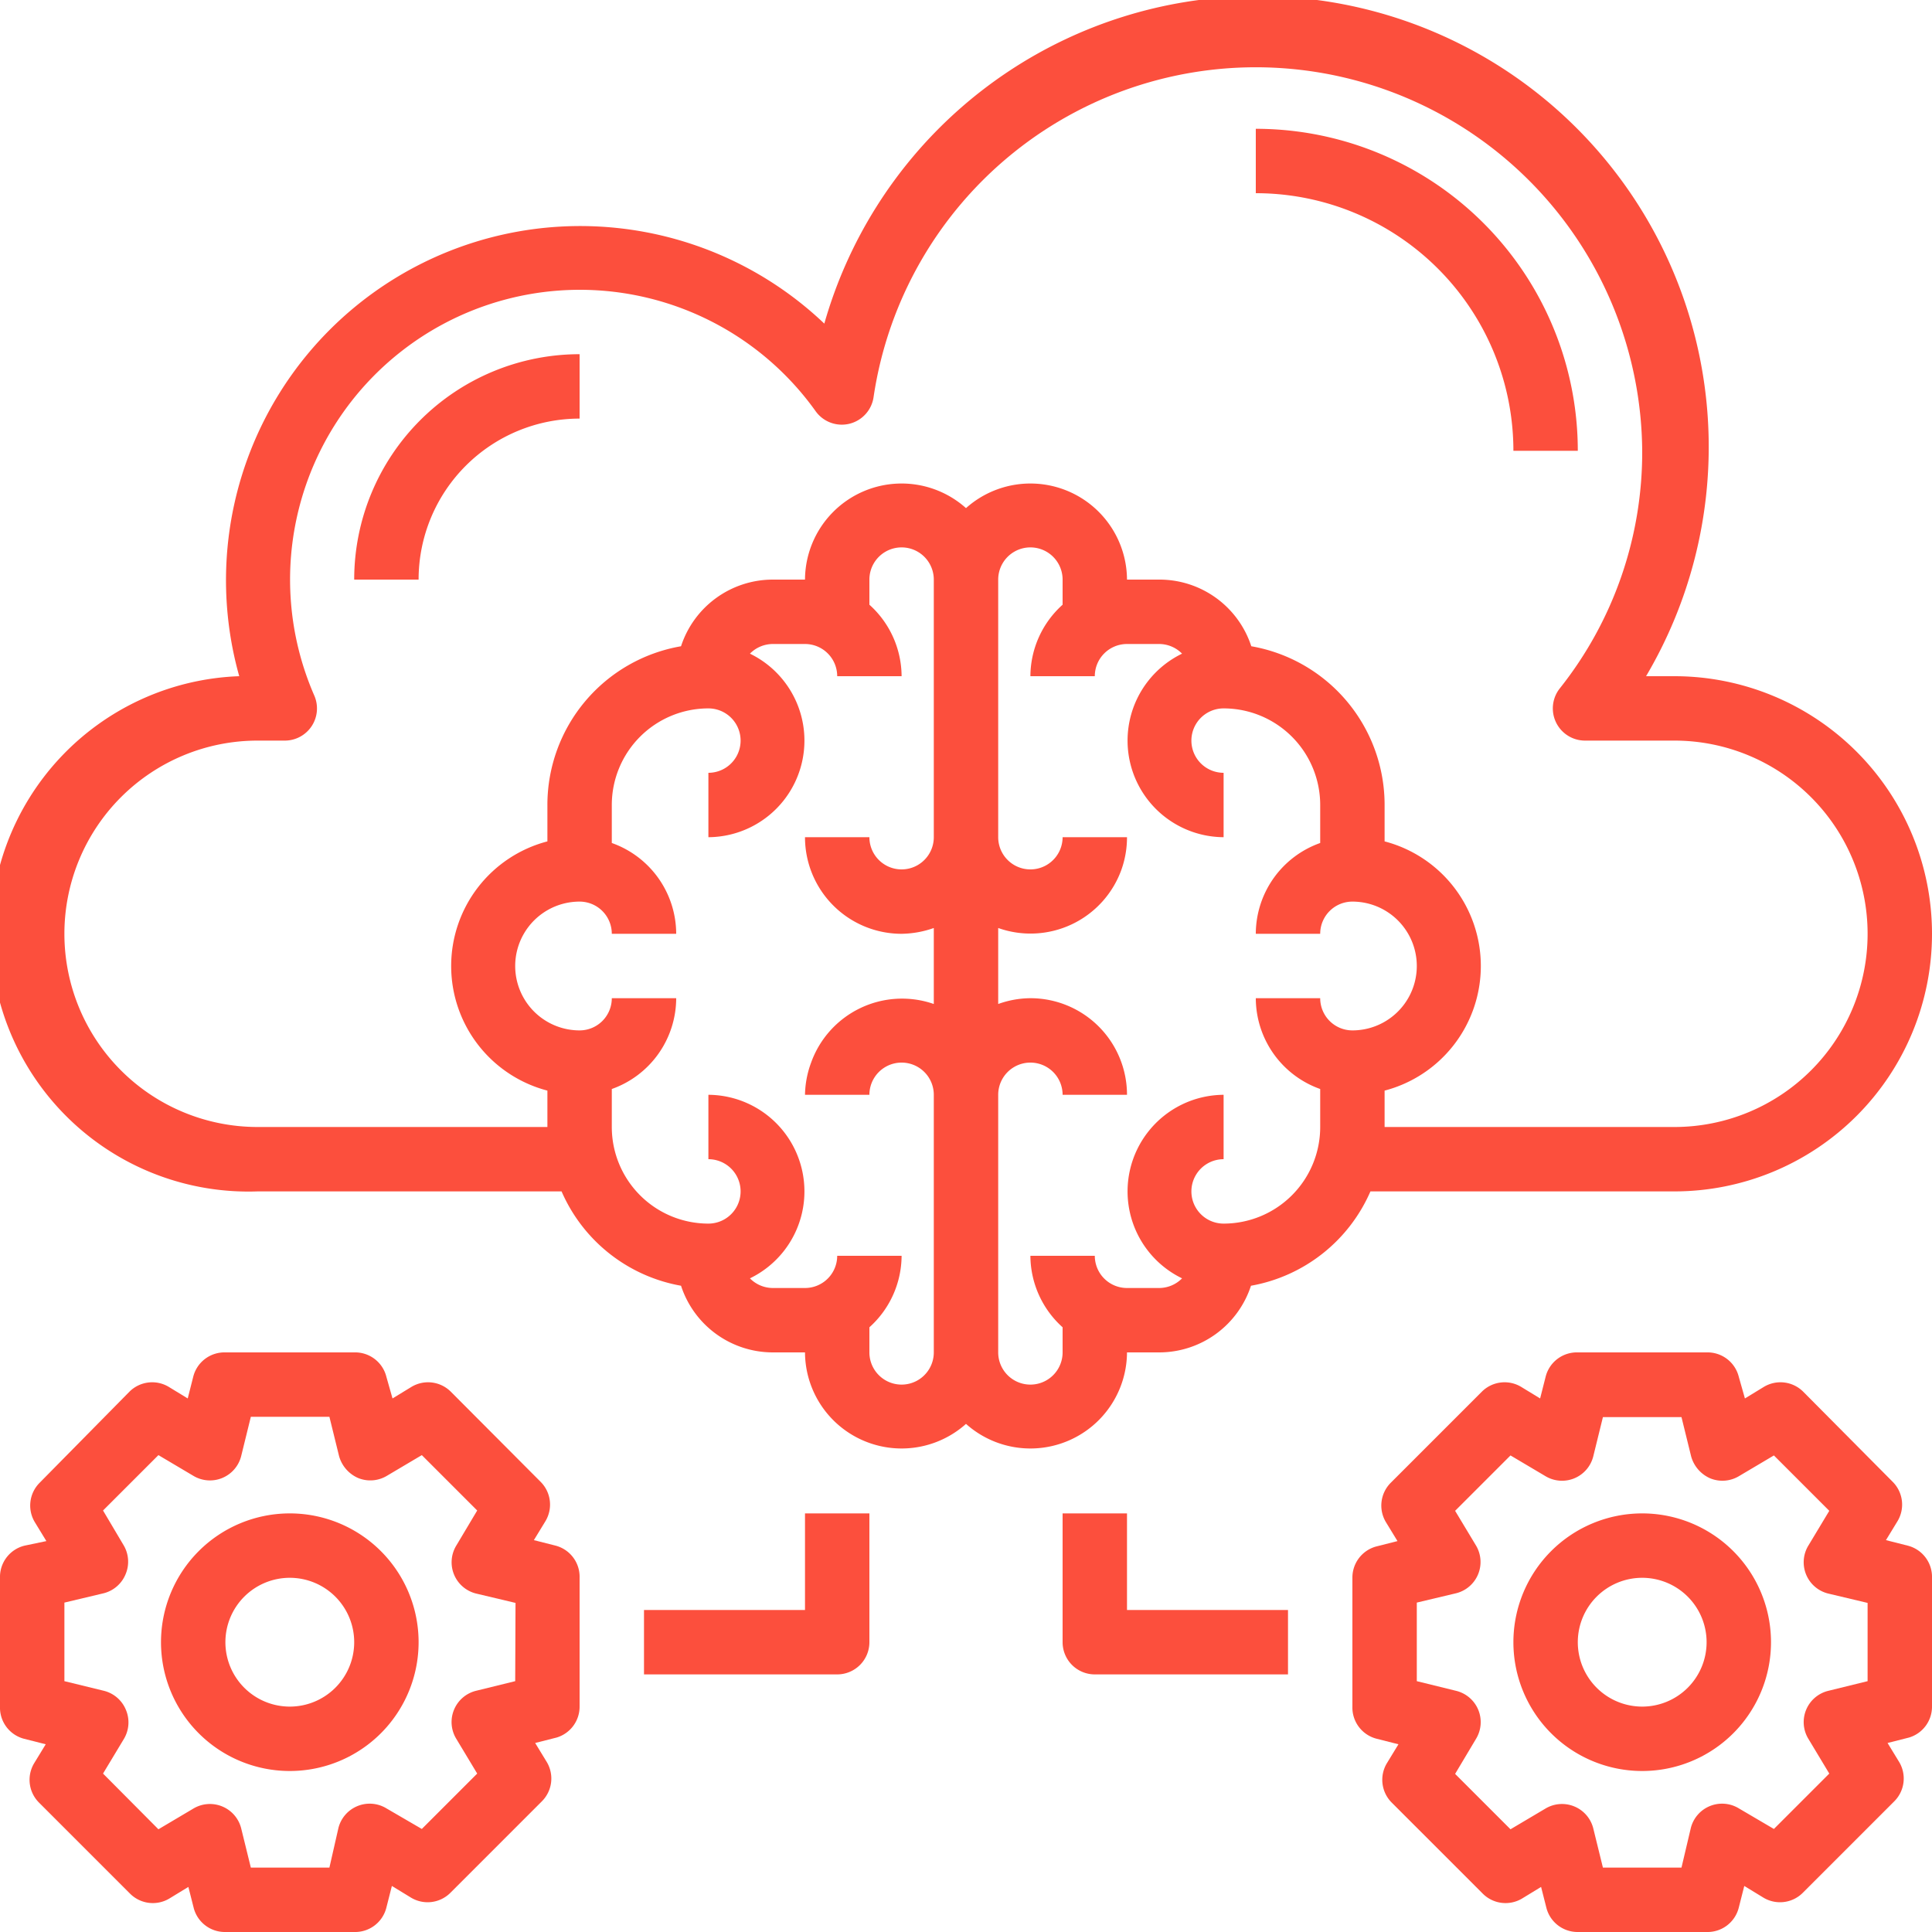
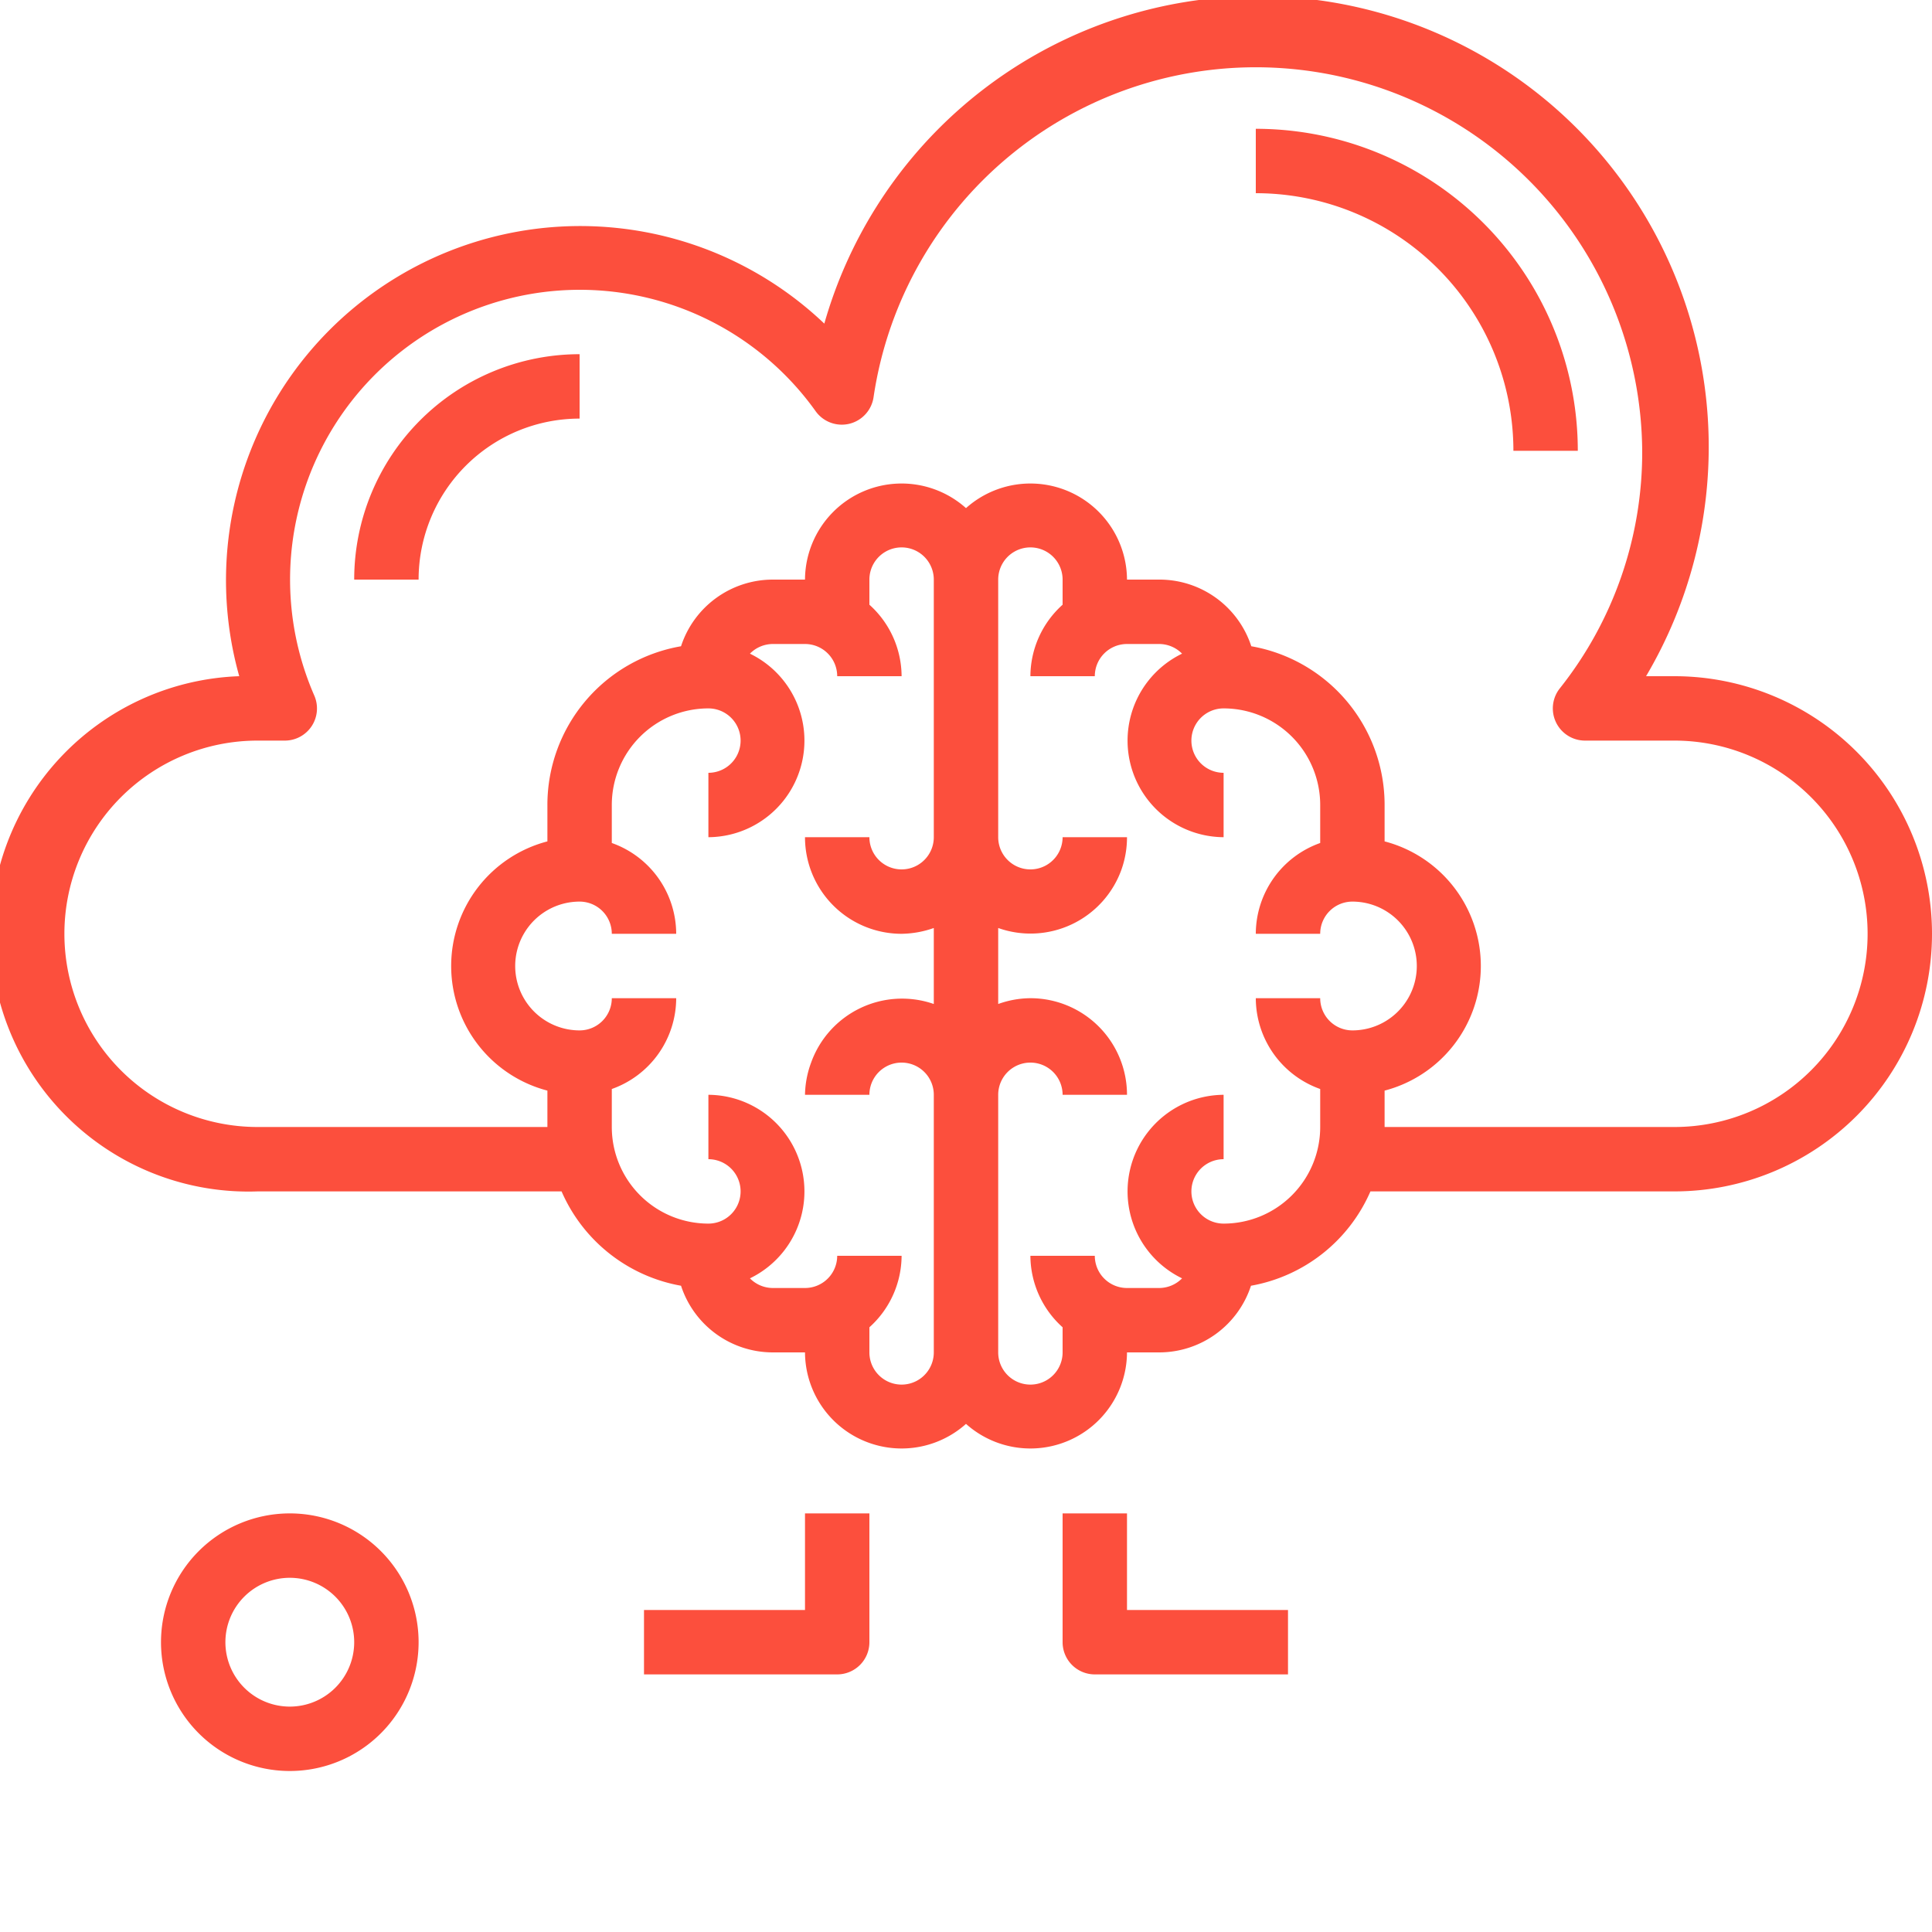
<svg xmlns="http://www.w3.org/2000/svg" id="Layer_1" data-name="Layer 1" viewBox="0 0 60 60">
  <defs>
    <style>.cls-1{fill:#fc4f3d;}</style>
  </defs>
  <title>Autonomous IT Management</title>
-   <path class="cls-1" d="M51,47a4,4,0,1,0,4,4A4,4,0,0,0,51,47Zm0,6a2,2,0,1,1,2-2A2,2,0,0,1,51,53Z" />
-   <path class="cls-1" d="M59.24,48l-.67-.17.36-.59a1,1,0,0,0-.15-1.22L56,43.22a1,1,0,0,0-1.22-.15l-.59.36L54,42.76A1,1,0,0,0,53,42H49a1,1,0,0,0-1,.76l-.17.67-.59-.36a1,1,0,0,0-1.22.15l-2.83,2.83a1,1,0,0,0-.15,1.22l.36.59-.67.17A1,1,0,0,0,42,49v4a1,1,0,0,0,.76,1l.67.17-.36.59a1,1,0,0,0,.15,1.22l2.83,2.83a1,1,0,0,0,1.22.15l.59-.36.17.67A1,1,0,0,0,49,60h4a1,1,0,0,0,1-.76l.17-.67.59.36A1,1,0,0,0,56,58.77l2.83-2.83a1,1,0,0,0,.15-1.22l-.36-.59.67-.17A1,1,0,0,0,60,53V49A1,1,0,0,0,59.24,48ZM58,52.21l-1.22.3A1,1,0,0,0,56.16,54l.65,1.08L55.09,56.8,54,56.16a1,1,0,0,0-.9-.07,1,1,0,0,0-.59.68L52.22,58H49.78l-.3-1.22a1,1,0,0,0-.59-.68,1,1,0,0,0-.9.07l-1.08.64-1.72-1.72L45.84,54a1,1,0,0,0-.62-1.49L44,52.21V49.77l1.22-.29A1,1,0,0,0,45.84,48l-.65-1.08,1.72-1.72,1.08.64a1,1,0,0,0,1.49-.61l.3-1.22h2.44l.3,1.22a1.05,1.05,0,0,0,.59.68,1,1,0,0,0,.9-.07l1.08-.64,1.72,1.72L56.16,48a1,1,0,0,0,.62,1.49l1.22.29Z" />
  <path class="cls-1" d="M9,47a4,4,0,1,0,4,4A4,4,0,0,0,9,47Zm0,6a2,2,0,1,1,2-2A2,2,0,0,1,9,53Z" />
-   <path class="cls-1" d="M17.25,48l-.67-.17.36-.59a1,1,0,0,0-.15-1.22L14,43.22a1,1,0,0,0-1.22-.15l-.59.36L12,42.76A1,1,0,0,0,11,42H7a1,1,0,0,0-1,.76l-.17.67-.59-.36a1,1,0,0,0-1.22.15L1.23,46.05a1,1,0,0,0-.15,1.22l.36.59L.77,48A1,1,0,0,0,0,49v4a1,1,0,0,0,.75,1l.67.17-.36.59a1,1,0,0,0,.15,1.22l2.83,2.83a1,1,0,0,0,1.22.15l.59-.36.17.67A1,1,0,0,0,7,60h4a1,1,0,0,0,1-.76l.17-.67.59.36A1,1,0,0,0,14,58.77l2.83-2.83a1,1,0,0,0,.15-1.22l-.36-.59.67-.17A1,1,0,0,0,18,53V49A1,1,0,0,0,17.25,48ZM16,52.21l-1.22.3A1,1,0,0,0,14.17,54l.65,1.08L13.1,56.8,12,56.16a1,1,0,0,0-.9-.07,1,1,0,0,0-.59.68L10.23,58H7.79l-.3-1.22a1,1,0,0,0-.59-.68,1,1,0,0,0-.9.07l-1.08.64L3.2,55.08,3.85,54a1,1,0,0,0,.06-.9,1,1,0,0,0-.68-.59L2,52.21V49.77l1.22-.29a1,1,0,0,0,.68-.59,1,1,0,0,0-.06-.9L3.2,46.91l1.72-1.72L6,45.83a1,1,0,0,0,1.49-.61L7.79,44h2.44l.3,1.22a1.05,1.05,0,0,0,.59.68,1,1,0,0,0,.9-.07l1.08-.64,1.72,1.72L14.17,48a1,1,0,0,0,.62,1.49l1.22.29Z" />
  <path class="cls-1" d="M52,21h-.88A14,14,0,1,0,25.6,10.05,11,11,0,0,0,7.43,21,8,8,0,0,0,8,37h9.44a5,5,0,0,0,3.71,2.93A3,3,0,0,0,24,42h1a3,3,0,0,0,5,2.22A3,3,0,0,0,35,42h1a3,3,0,0,0,2.85-2.07A5,5,0,0,0,42.56,37H52a8,8,0,0,0,0-16ZM29,26a1,1,0,0,1-2,0H25a3,3,0,0,0,3,3,3.12,3.12,0,0,0,1-.18v2.36A3,3,0,0,0,25.19,33,3,3,0,0,0,25,34h2a1,1,0,0,1,2,0v8a1,1,0,0,1-2,0v-.78A3,3,0,0,0,28,39H26a1,1,0,0,1-1,1H24a1,1,0,0,1-.71-.3A3,3,0,0,0,22,34v2a1,1,0,1,1,0,2,3,3,0,0,1-3-3V33.82A3,3,0,0,0,21,31H19a1,1,0,0,1-1,1,2,2,0,0,1,0-4,1,1,0,0,1,1,1h2a3,3,0,0,0-2-2.82V25a3,3,0,0,1,3-3,1,1,0,1,1,0,2v2a3,3,0,0,0,1.29-5.7A1,1,0,0,1,24,20h1a1,1,0,0,1,1,1h2a3,3,0,0,0-1-2.22V18a1,1,0,0,1,2,0Zm13,6a1,1,0,0,1-1-1H39a3,3,0,0,0,2,2.82V35a3,3,0,0,1-3,3,1,1,0,1,1,0-2V34a3,3,0,0,0-1.29,5.7A1,1,0,0,1,36,40H35a1,1,0,0,1-1-1H32a3,3,0,0,0,1,2.22V42a1,1,0,0,1-2,0V34a1,1,0,1,1,2,0h2a3,3,0,0,0-3-3,3,3,0,0,0-1,.18V28.82A3,3,0,0,0,34.83,27,3,3,0,0,0,35,26H33a1,1,0,1,1-2,0V18a1,1,0,0,1,2,0v.78A3,3,0,0,0,32,21h2a1,1,0,0,1,1-1h1a1,1,0,0,1,.71.3A3,3,0,0,0,38,26V24a1,1,0,0,1,0-2,3,3,0,0,1,3,3v1.18A3,3,0,0,0,39,29h2a1,1,0,0,1,1-1,2,2,0,0,1,0,4Zm10,3H43V33.87a4,4,0,0,0,0-7.74V25a5,5,0,0,0-4.14-4.93A3,3,0,0,0,36,18H35a3,3,0,0,0-5-2.22A3,3,0,0,0,25,18H24a3,3,0,0,0-2.85,2.07A5,5,0,0,0,17,25v1.13a4,4,0,0,0,0,7.74V35H8A6,6,0,0,1,8,23h.84a1,1,0,0,0,.84-.45,1,1,0,0,0,.08-.95A9,9,0,0,1,18,9a9,9,0,0,1,7.33,3.77,1,1,0,0,0,1.05.39,1,1,0,0,0,.75-.83A12,12,0,0,1,51,14a11.78,11.78,0,0,1-2.56,7.38A1,1,0,0,0,49.23,23H52a6,6,0,0,1,0,12Z" />
  <path class="cls-1" d="M47,14h2A10,10,0,0,0,39,4V6A8,8,0,0,1,47,14Z" />
  <path class="cls-1" d="M18,13V11a7,7,0,0,0-7,7h2A5,5,0,0,1,18,13Z" />
  <path class="cls-1" d="M25,50H20v2h6a1,1,0,0,0,1-1V47H25Z" />
  <path class="cls-1" d="M35,47H33v4a1,1,0,0,0,1,1h6V50H35Z" />
</svg>